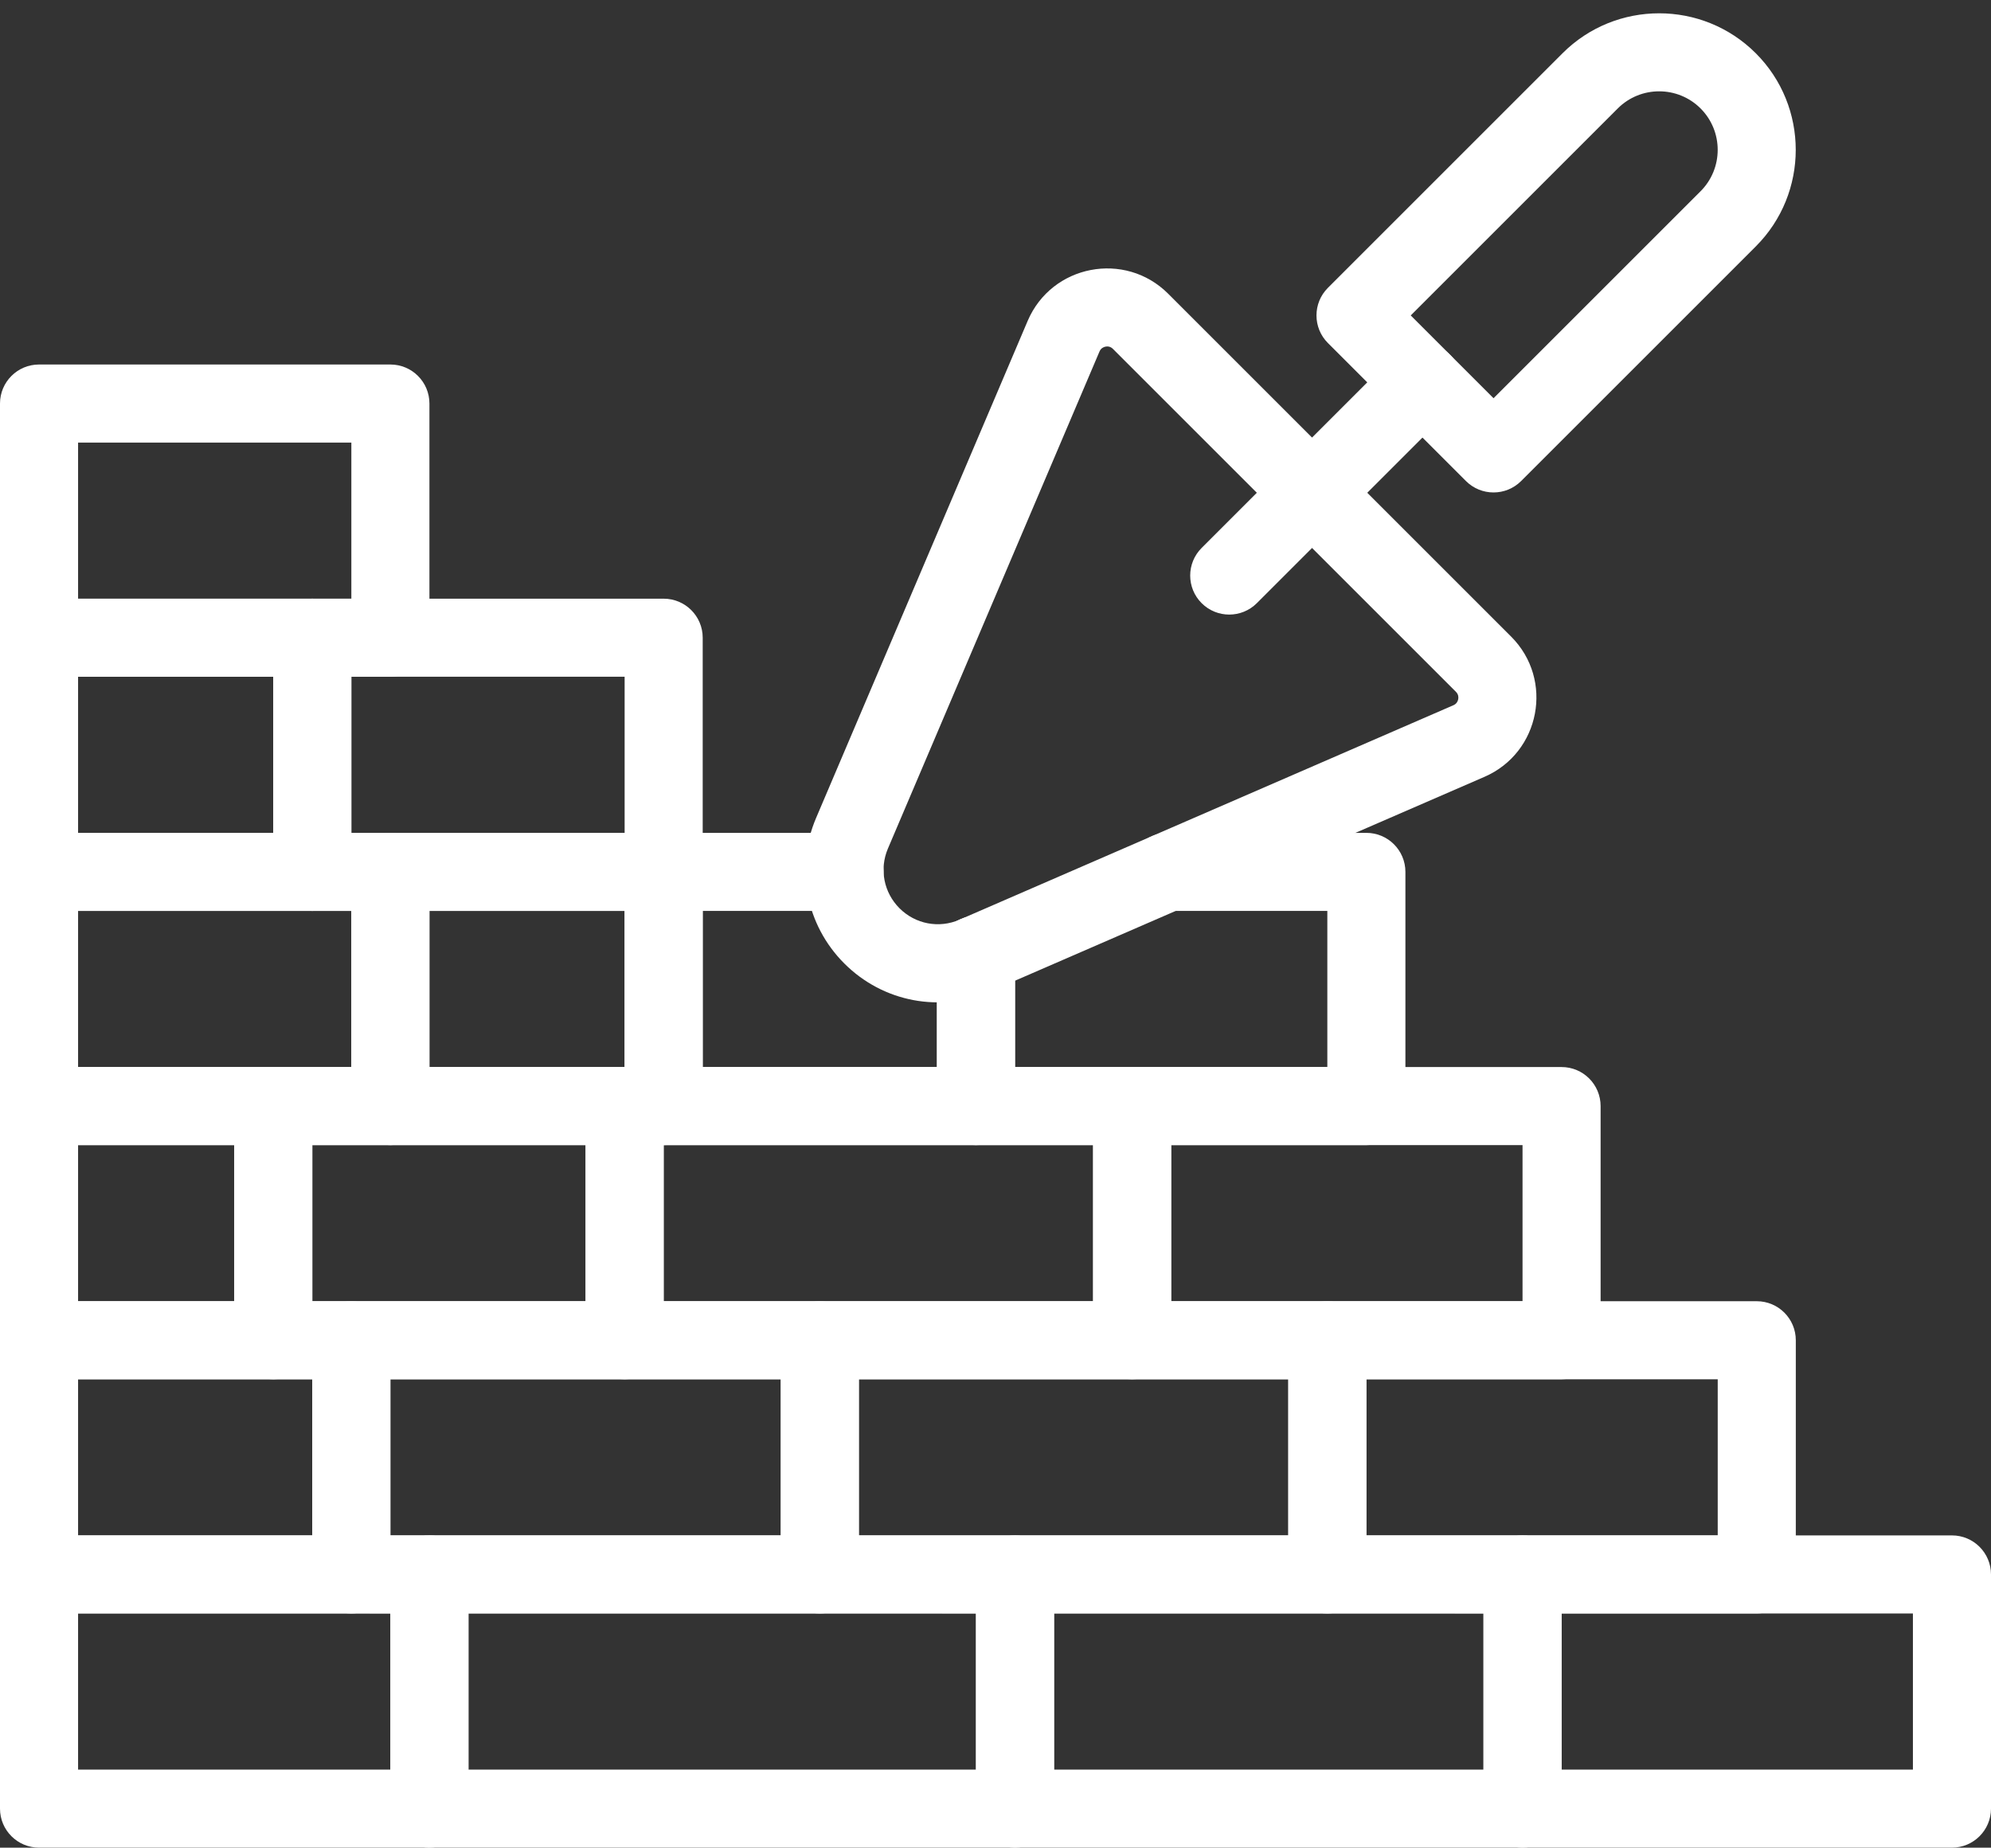
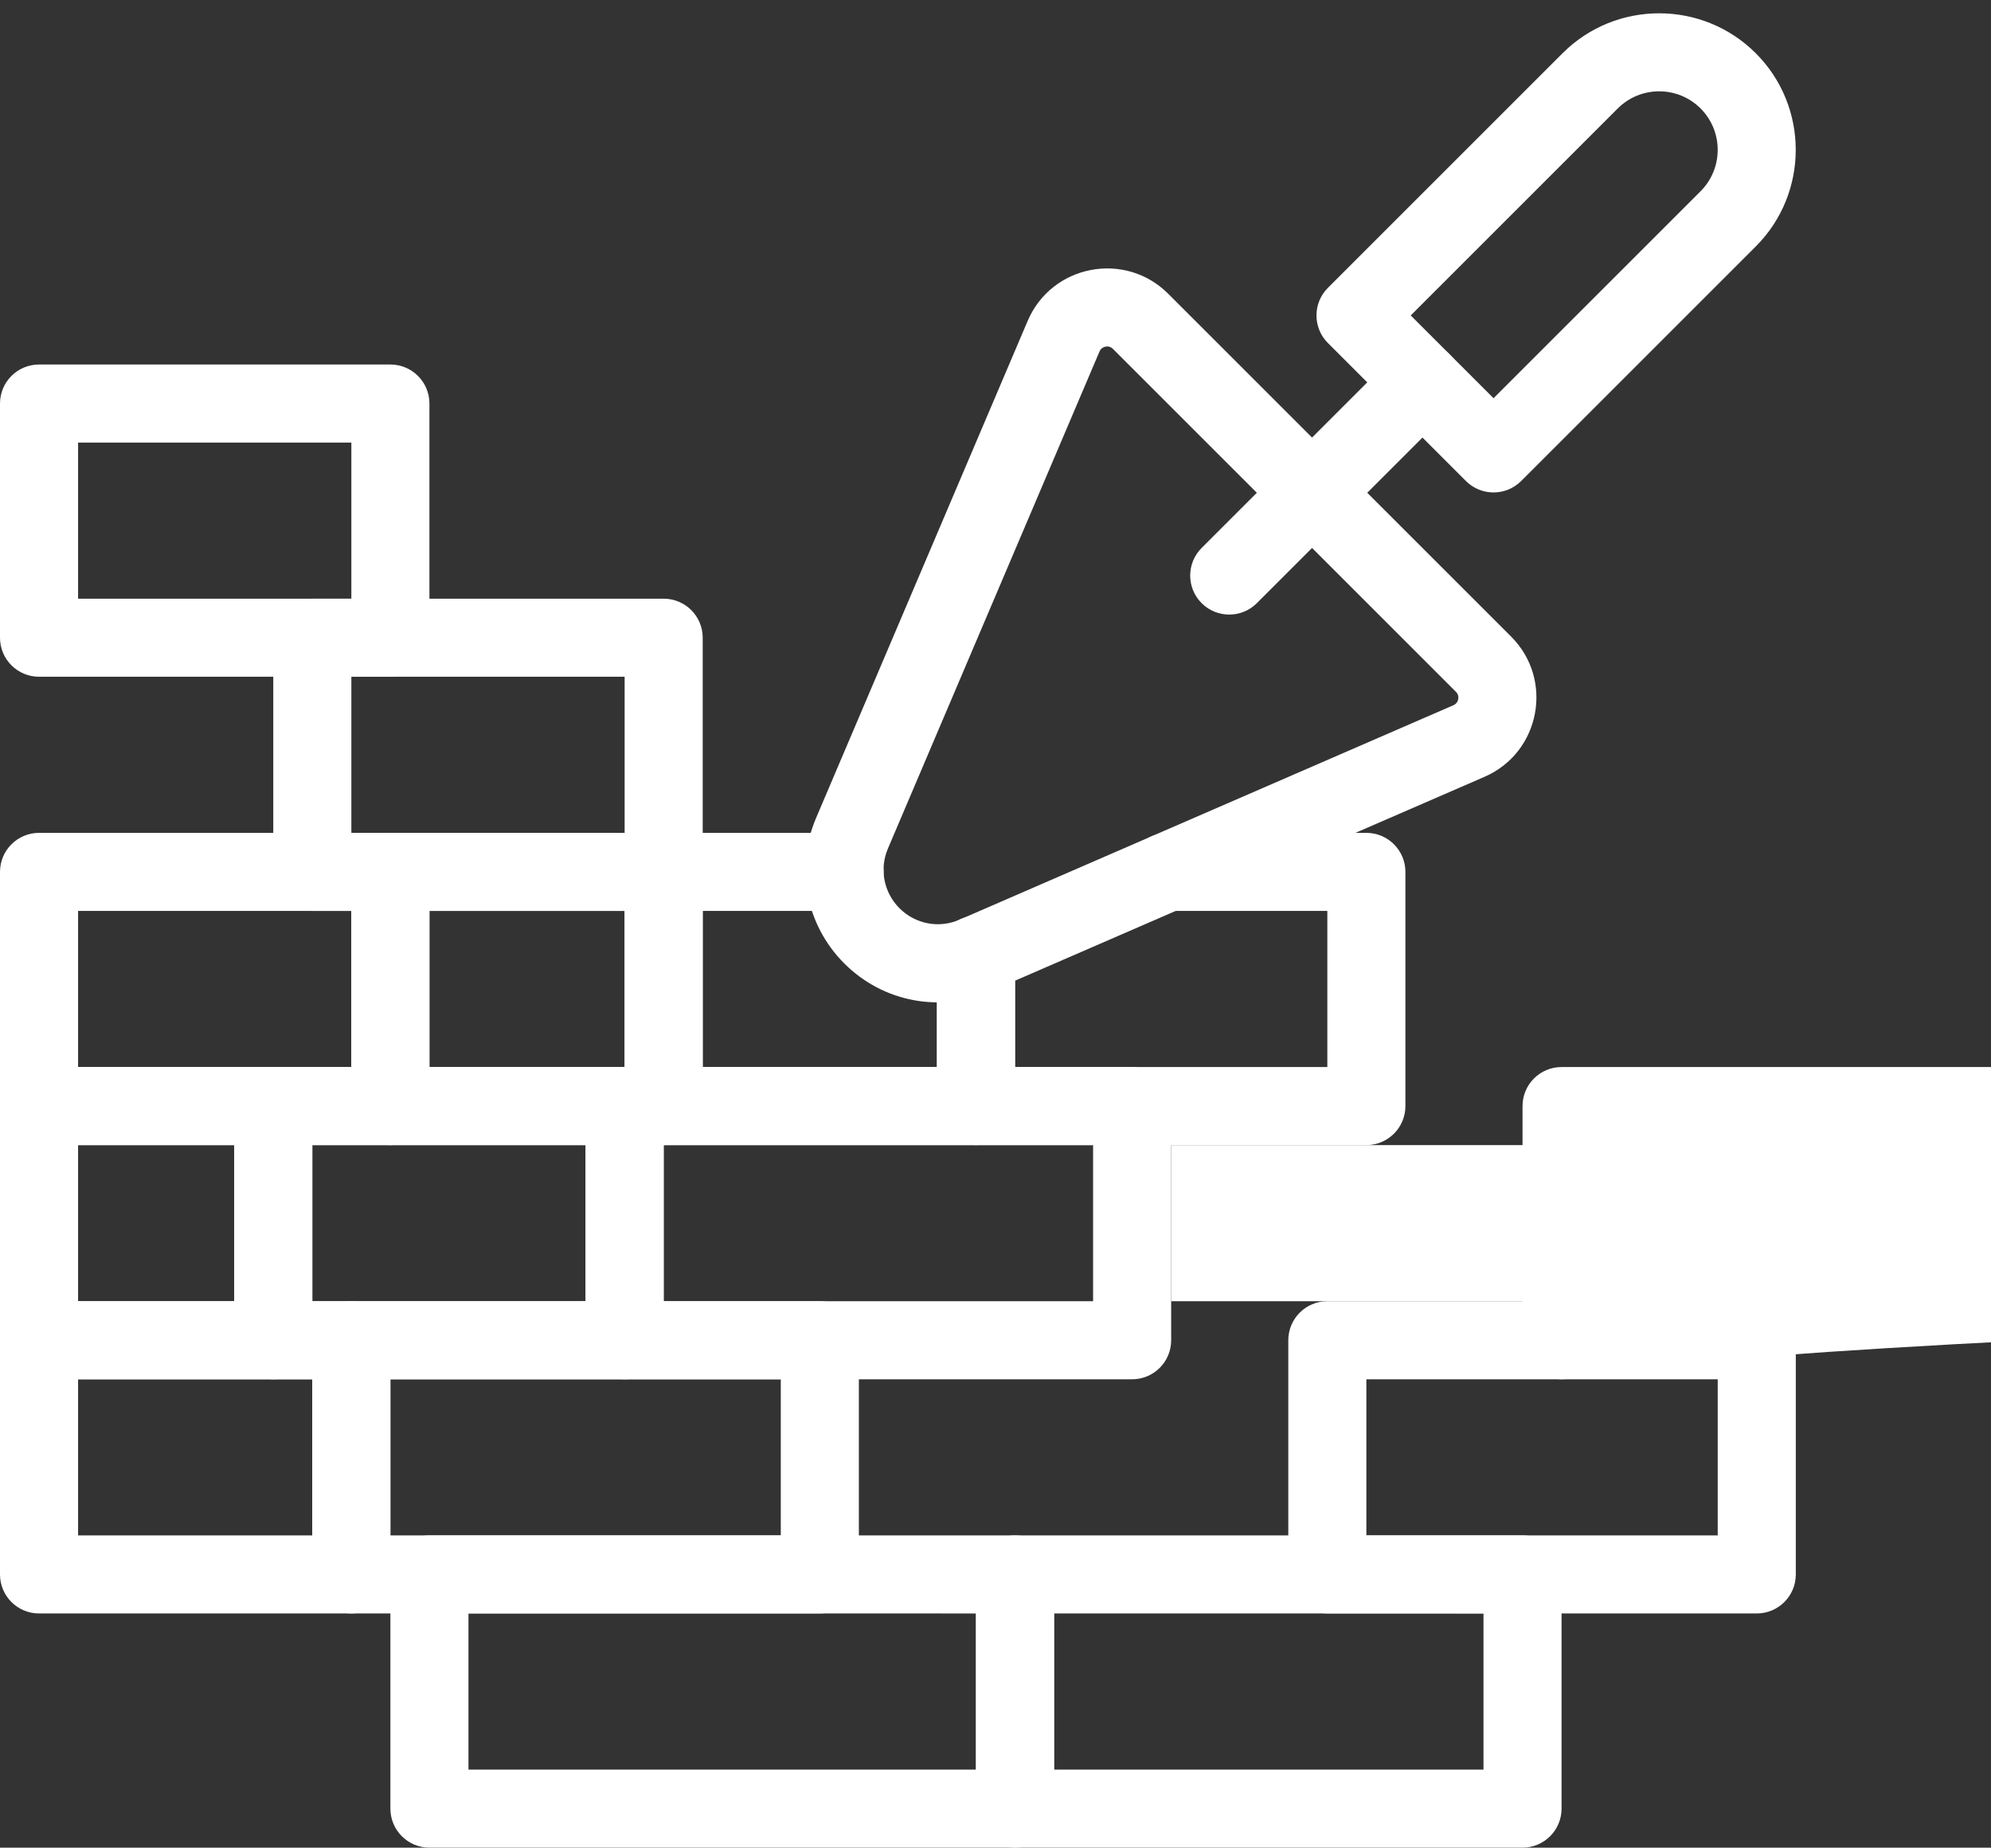
<svg xmlns="http://www.w3.org/2000/svg" fill="#ffffff" height="473.4" preserveAspectRatio="xMidYMid meet" version="1" viewBox="1.0 17.6 510.0 473.4" width="510" zoomAndPan="magnify">
  <rect x="1.0" y="17.6" width="510.0" height="473.4" fill="#333333" stroke="none" />
  <g>
    <g>
      <g>
        <g id="change1_19">
-           <path d="M111,490.992H11c-5.523,0-10-4.478-10-10v-60c0-5.522,4.477-10,10-10h100c5.522,0,10,4.478,10,10v60 C121,486.514,116.522,490.992,111,490.992z M21,470.992h80v-40H21V470.992z" />
-         </g>
+           </g>
        <g id="change1_1">
          <path d="M261,490.992H111c-5.523,0-10-4.478-10-10v-60c0-5.522,4.477-10,10-10h150c5.522,0,10,4.478,10,10v60 C271,486.514,266.522,490.992,261,490.992z M121,470.992h130v-40H121V470.992z" />
        </g>
        <g id="change1_10">
          <path d="M391,490.992H261c-5.523,0-10-4.478-10-10v-60c0-5.522,4.477-10,10-10h130c5.522,0,10,4.478,10,10v60 C401,486.514,396.522,490.992,391,490.992z M271,470.992h110v-40H271V470.992z" />
        </g>
        <g id="change1_16">
-           <path d="M501,490.992H391c-5.522,0-10-4.478-10-10v-60c0-5.522,4.478-10,10-10h110c5.522,0,10,4.478,10,10v60 C511,486.514,506.522,490.992,501,490.992z M401,470.992h90v-40h-90V470.992z" />
-         </g>
+           </g>
        <g id="change1_17">
          <path d="M91,430.992H11c-5.523,0-10-4.478-10-10v-60c0-5.522,4.477-10,10-10h80c5.522,0,10,4.478,10,10v60 C101,426.514,96.522,430.992,91,430.992z M21,410.992h60v-40H21V410.992z" />
        </g>
        <g id="change1_14">
          <path d="M211,430.992H91c-5.523,0-10-4.478-10-10v-60c0-5.522,4.477-10,10-10h120c5.523,0,10,4.478,10,10v60 C221,426.514,216.523,430.992,211,430.992z M101,410.992h100v-40H101V410.992z" />
        </g>
        <g id="change1_2">
-           <path d="M341,430.992H211c-5.523,0-10-4.478-10-10v-60c0-5.522,4.477-10,10-10h130c5.522,0,10,4.478,10,10v60 C351,426.514,346.522,430.992,341,430.992z M221,410.992h110v-40H221V410.992z" />
-         </g>
+           </g>
        <g id="change1_4">
          <path d="M451,430.992H341c-5.522,0-10-4.478-10-10v-60c0-5.522,4.478-10,10-10h110c5.522,0,10,4.478,10,10v60 C461,426.514,456.522,430.992,451,430.992z M351,410.992h90v-40h-90V410.992z" />
        </g>
        <g id="change1_15">
          <path d="M71,370.992H11c-5.523,0-10-4.478-10-10v-60c0-5.522,4.477-10,10-10h60c5.522,0,10,4.478,10,10v60 C81,366.514,76.522,370.992,71,370.992z M21,350.992h40v-40H21V350.992z" />
        </g>
        <g id="change1_13">
          <path d="M161,370.992H71c-5.523,0-10-4.478-10-10v-60c0-5.522,4.477-10,10-10h90c5.522,0,10,4.478,10,10v60 C171,366.514,166.522,370.992,161,370.992z M81,350.992h70v-40H81V350.992z" />
        </g>
        <g id="change1_3">
          <path d="M291,370.992H161c-5.523,0-10-4.478-10-10v-60c0-5.522,4.477-10,10-10h130c5.522,0,10,4.478,10,10v60 C301,366.514,296.522,370.992,291,370.992z M171,350.992h110v-40H171V350.992z" />
        </g>
        <g id="change1_18">
-           <path d="M401,370.992H291c-5.522,0-10-4.478-10-10v-60c0-5.522,4.478-10,10-10h110c5.522,0,10,4.478,10,10v60 C411,366.514,406.522,370.992,401,370.992z M301,350.992h90v-40h-90V350.992z" />
+           <path d="M401,370.992c-5.522,0-10-4.478-10-10v-60c0-5.522,4.478-10,10-10h110c5.522,0,10,4.478,10,10v60 C411,366.514,406.522,370.992,401,370.992z M301,350.992h90v-40h-90V350.992z" />
        </g>
        <g id="change1_20">
          <path d="M101,310.992H11c-5.523,0-10-4.478-10-10v-60c0-5.522,4.477-10,10-10h90c5.522,0,10,4.478,10,10v60 C111,306.514,106.522,310.992,101,310.992z M21,290.992h70v-40H21V290.992z" />
        </g>
        <g id="change1_21">
          <path d="M171,310.992h-70c-5.523,0-10-4.478-10-10v-60c0-5.522,4.477-10,10-10h70c5.522,0,10,4.478,10,10v60 C181,306.514,176.522,310.992,171,310.992z M111,290.992h50v-40h-50V290.992z" />
        </g>
        <g id="change1_9">
          <path d="M251,310.992h-80c-5.523,0-10-4.478-10-10v-60c0-5.522,4.477-10,10-10h46.34c5.523,0,10,4.478,10,10 c0,5.523-4.477,10-10,10H181v40h60v-28.69c0-5.522,4.477-10,10-10c5.522,0,10,4.478,10,10v38.69 C261,306.514,256.522,310.992,251,310.992z" />
        </g>
        <g id="change1_12">
          <path d="M351,310.992H251c-5.523,0-10-4.478-10-10v-38.69c0-5.522,4.477-10,10-10c5.522,0,10,4.478,10,10 v28.69h80v-40h-40.93c-5.522,0-10-4.477-10-10c0-5.522,4.478-10,10-10H351c5.522,0,10,4.478,10,10v60 C361,306.514,356.522,310.992,351,310.992z" />
        </g>
        <g id="change1_11">
          <path d="M217.267,264.452c-9.838-9.839-12.675-24.468-7.227-37.27L264.236,99.83 c6.143-14.435,24.938-18.03,35.989-6.979h0.001l87.858,87.858c11.023,11.025,7.467,29.715-6.828,35.925l-126.489,54.942 C241.964,277.139,227.23,274.415,217.267,264.452z M284.184,106.413c-0.504,0.098-1.181,0.394-1.545,1.249l-54.196,127.352 c-2.235,5.254-1.071,11.258,2.967,15.295c4.07,4.071,10.113,5.218,15.39,2.925l126.489-54.942 c0.85-0.369,1.142-1.045,1.237-1.547c0.095-0.502,0.071-1.237-0.583-1.893l-87.858-87.857 C285.559,106.47,284.902,106.275,284.184,106.413z" />
        </g>
        <g id="change1_5">
          <path d="M376.502,140.845l-35.355-35.355c-3.905-3.905-3.905-10.237,0-14.142l60.104-60.105 c13.646-13.645,35.85-13.646,49.497,0c13.647,13.647,13.647,35.851,0.001,49.498l-60.104,60.104 C386.737,144.751,380.408,144.749,376.502,140.845z M362.36,98.418l21.213,21.213l53.033-53.033 c5.849-5.848,5.849-15.364,0-21.214c-5.848-5.846-15.365-5.848-21.213,0.001L362.36,98.418z" />
        </g>
        <g id="change1_6">
          <path d="M308.8,172.137c-3.905-3.905-3.905-10.237,0-14.143l49.497-49.498c3.906-3.904,10.236-3.904,14.143,0 c3.905,3.905,3.905,10.237,0,14.143l-49.497,49.498C319.035,176.043,312.706,176.041,308.8,172.137z" />
        </g>
        <g id="change1_22">
-           <path d="M81,250.992H11c-5.523,0-10-4.477-10-10v-60c0-5.522,4.477-10,10-10h70c5.522,0,10,4.478,10,10v60 C91,246.514,86.522,250.992,81,250.992z M21,230.992h50v-40H21V230.992z" />
-         </g>
+           </g>
        <g id="change1_7">
          <path d="M171,250.992H81c-5.523,0-10-4.477-10-10v-60c0-5.522,4.477-10,10-10h90c5.522,0,10,4.478,10,10v60 C181,246.514,176.522,250.992,171,250.992z M91,230.992h70v-40H91V230.992z" />
        </g>
        <g id="change1_8">
          <path d="M101,190.992H11c-5.523,0-10-4.477-10-10v-60c0-5.523,4.477-10,10-10h90c5.522,0,10,4.477,10,10v60 C111,186.514,106.522,190.992,101,190.992z M21,170.992h70v-40H21V170.992z" />
        </g>
      </g>
    </g>
  </g>
</svg>